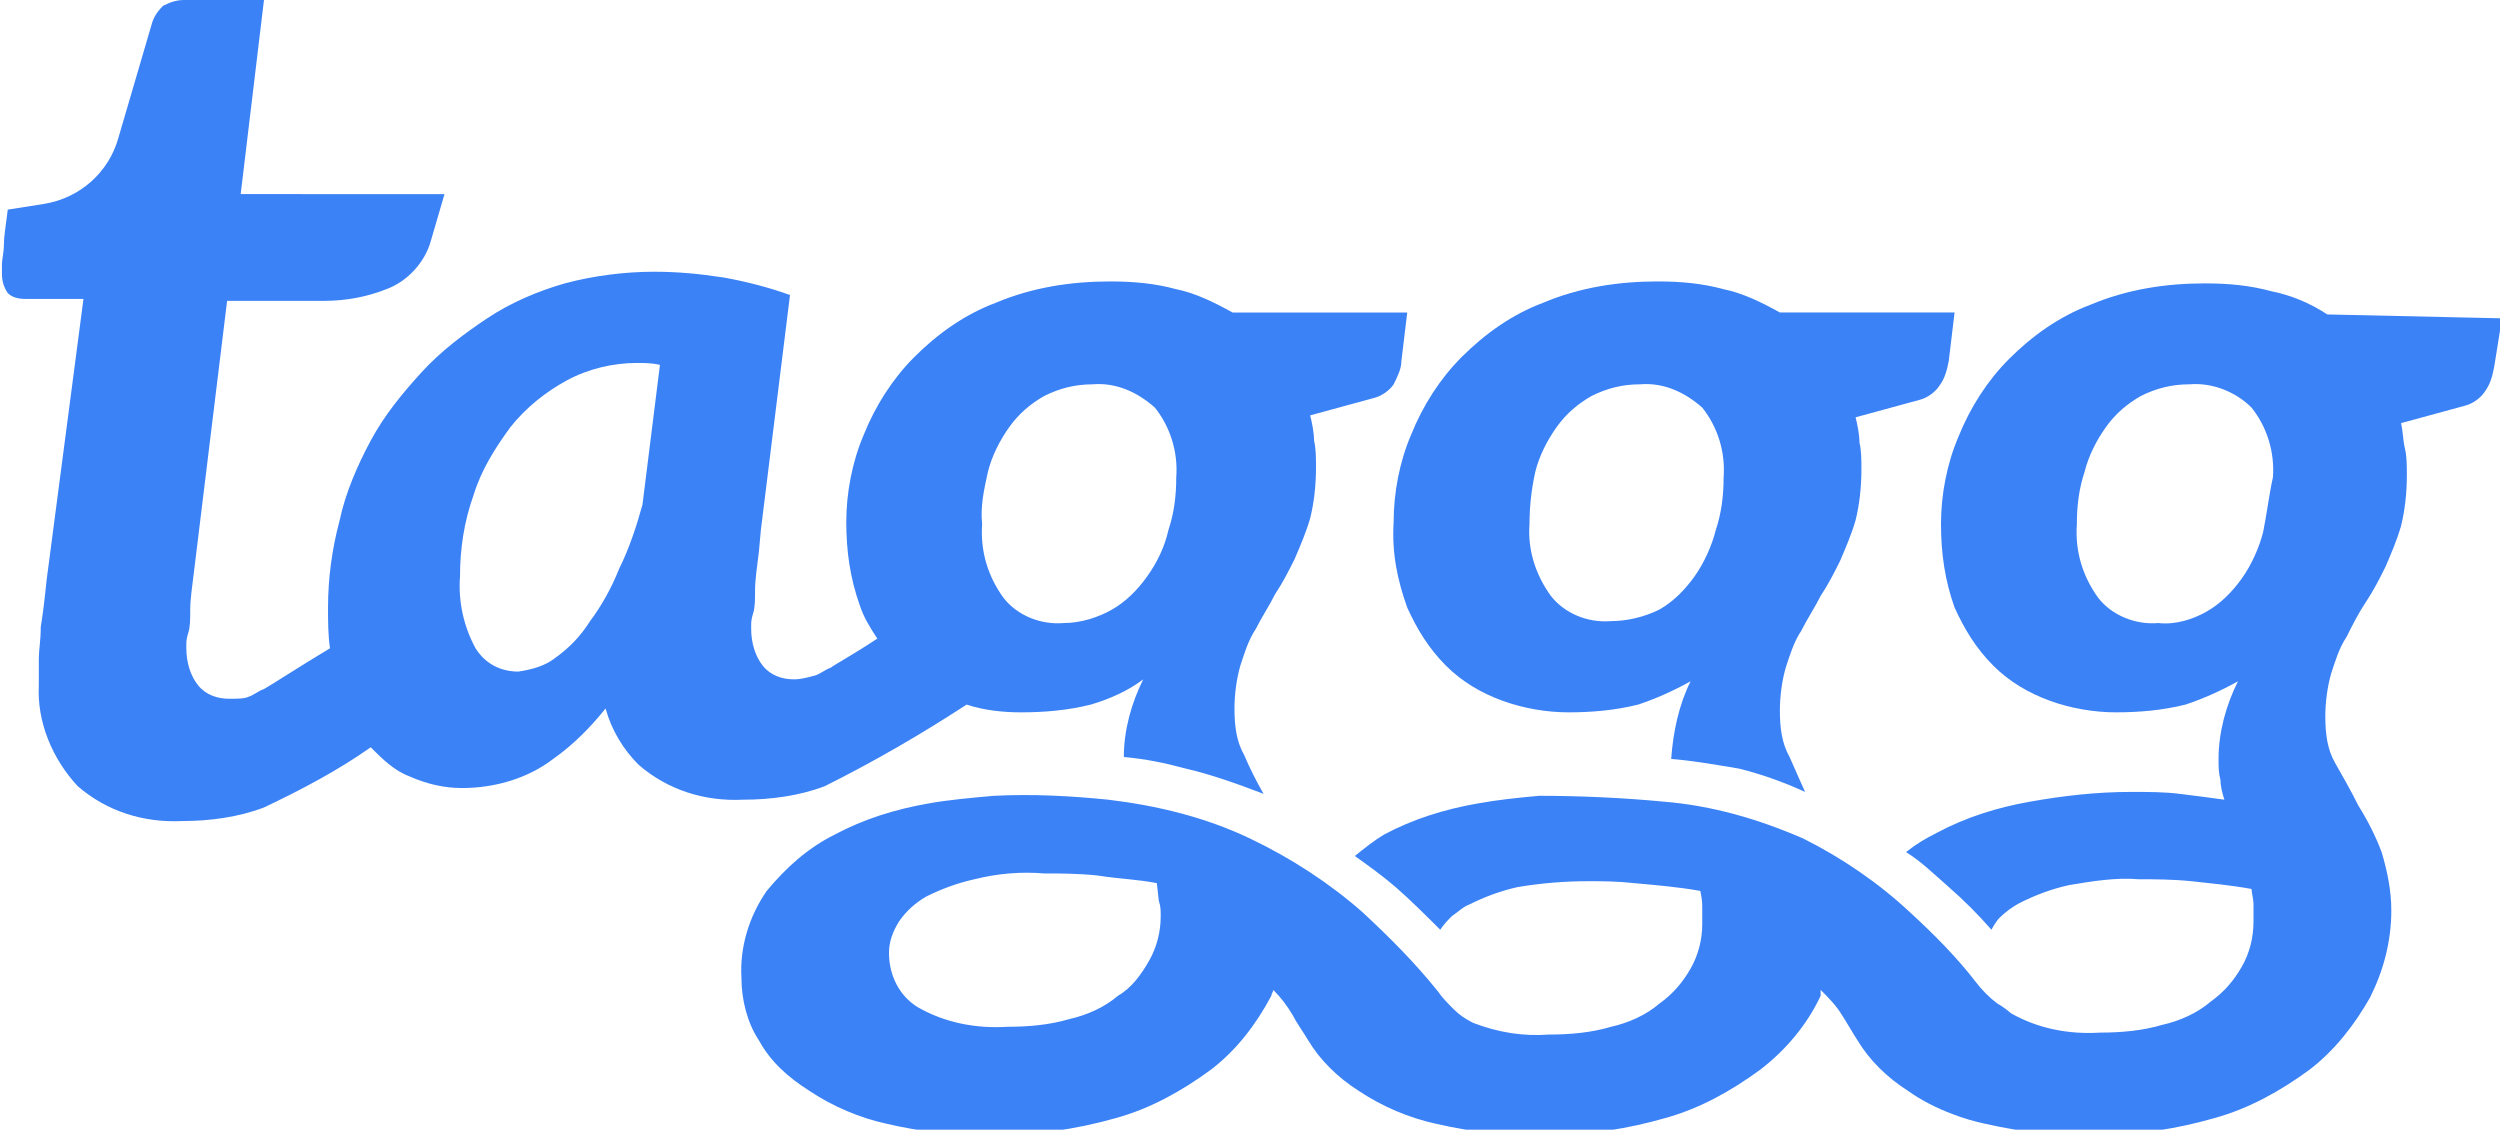
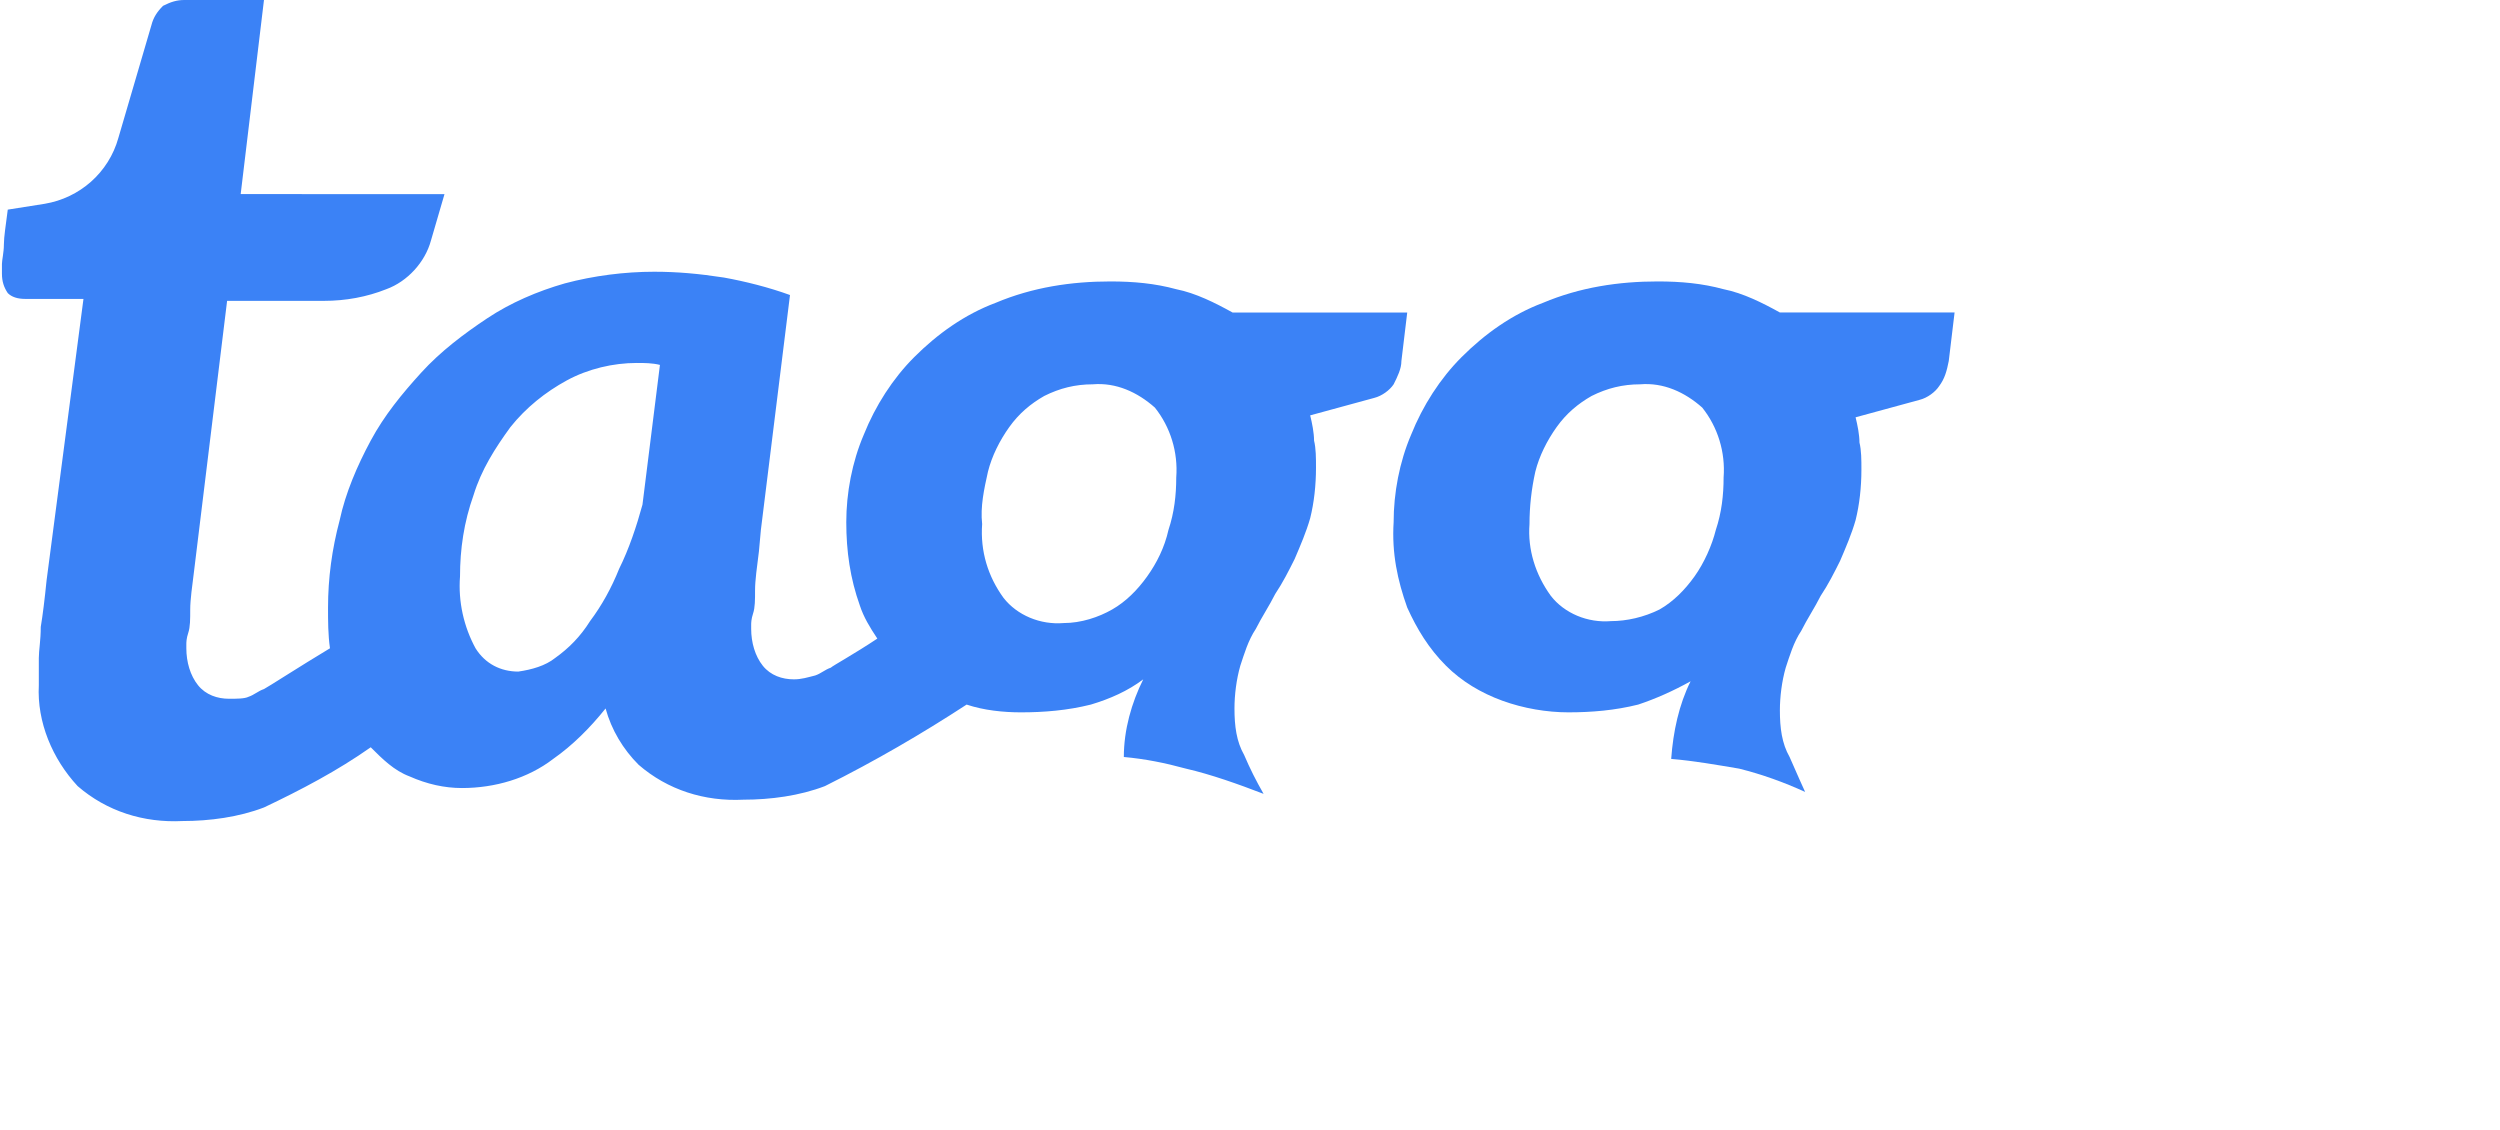
<svg xmlns="http://www.w3.org/2000/svg" version="1.1" id="Layer_1" x="0px" y="0px" viewBox="0 0 128.8 58.2" style="enable-background:new 0 0 128.8 58.2;" xml:space="preserve">
  <style type="text/css">
	.st0{fill:#3B82F6;}
</style>
  <g id="Layer_2_00000042726304540000814300000012432861714045530264_">
    <g id="Layer_1-2">
      <path class="st0" d="M72.5,31.3c0.5,1.1,1.1,2.1,2,3c0.8,0.8,1.8,1.4,2.9,1.8c1.1,0.4,2.3,0.6,3.4,0.6c1.2,0,2.4-0.1,3.6-0.4    c0.9-0.3,1.8-0.7,2.7-1.2c-0.6,1.2-0.9,2.6-1,4l0,0c1.2,0.1,2.3,0.3,3.5,0.5c1.2,0.3,2.3,0.7,3.4,1.2c0,0-0.5-1.1-0.8-1.8    c-0.4-0.7-0.5-1.5-0.5-2.4c0-0.7,0.1-1.5,0.3-2.2c0.2-0.6,0.4-1.3,0.8-1.9c0.3-0.6,0.7-1.2,1-1.8c0.4-0.6,0.7-1.2,1-1.8    c0.3-0.7,0.6-1.4,0.8-2.1c0.2-0.8,0.3-1.7,0.3-2.6c0-0.5,0-1-0.1-1.4c0-0.4-0.1-0.9-0.2-1.3l3.3-0.9c0.4-0.1,0.8-0.4,1-0.7    c0.3-0.4,0.4-0.8,0.5-1.3l0.3-2.5h-9c-0.9-0.5-1.9-1-2.9-1.2c-1.1-0.3-2.2-0.4-3.4-0.4c-2,0-4,0.3-5.9,1.1c-1.6,0.6-3,1.6-4.2,2.8    c-1.1,1.1-2,2.5-2.6,4c-0.6,1.4-0.9,3-0.9,4.5C71.7,28.5,72,29.9,72.5,31.3z M79.1,24.3c0.2-0.8,0.6-1.6,1.1-2.3    c0.5-0.7,1.1-1.2,1.8-1.6c0.8-0.4,1.6-0.6,2.5-0.6c1.2-0.1,2.3,0.4,3.2,1.2c0.8,1,1.2,2.3,1.1,3.6c0,0.9-0.1,1.8-0.4,2.7    c-0.2,0.8-0.6,1.7-1.1,2.4c-0.5,0.7-1.1,1.3-1.8,1.7C84.7,31.8,83.8,32,83,32c-1.2,0.1-2.4-0.4-3.1-1.3c-0.8-1.1-1.2-2.4-1.1-3.7    C78.8,26.1,78.9,25.2,79.1,24.3z" />
-       <path class="st0" d="M119.9,16.2c-0.9-0.6-1.9-1-2.9-1.2c-1.1-0.3-2.2-0.4-3.4-0.4c-2,0-4,0.3-5.9,1.1c-1.6,0.6-3,1.6-4.2,2.8    c-1.1,1.1-2,2.5-2.6,4c-0.6,1.4-0.9,3-0.9,4.5c0,1.5,0.2,2.9,0.7,4.3c0.5,1.1,1.1,2.1,2,3c0.8,0.8,1.8,1.4,2.9,1.8    c1.1,0.4,2.3,0.6,3.4,0.6c1.2,0,2.4-0.1,3.6-0.4c0.9-0.3,1.8-0.7,2.7-1.2c-0.6,1.2-1,2.6-1,4c0,0.4,0,0.7,0.1,1.1    c0,0.3,0.1,0.7,0.2,1c-0.7-0.1-1.5-0.2-2.3-0.3s-1.6-0.1-2.5-0.1c-1.8,0-3.5,0.2-5.2,0.5c-1.7,0.3-3.3,0.8-4.8,1.6    c-0.6,0.3-1.1,0.6-1.6,1c0.8,0.5,1.4,1.1,2.2,1.8s1.5,1.4,2.2,2.2c0.1-0.2,0.3-0.5,0.4-0.6c0.3-0.3,0.7-0.6,1.1-0.8    c0.8-0.4,1.6-0.7,2.5-0.9c1.2-0.2,2.4-0.4,3.6-0.3c0.8,0,1.7,0,2.7,0.1c0.9,0.1,2,0.2,3.1,0.4c0,0.2,0.1,0.5,0.1,0.8    c0,0.3,0,0.6,0,0.9c0,0.8-0.2,1.6-0.6,2.3c-0.4,0.7-0.9,1.3-1.6,1.8c-0.7,0.6-1.6,1-2.5,1.2c-1,0.3-2.1,0.4-3.2,0.4    c-1.6,0.1-3.2-0.2-4.6-1c-0.1-0.1-0.5-0.4-0.7-0.5c-0.4-0.3-0.8-0.7-1.1-1.1c-1-1.3-2.2-2.5-3.4-3.6c-1.6-1.5-3.5-2.8-5.5-3.8    c-2.3-1-4.7-1.7-7.2-1.9c-2.1-0.2-4.3-0.3-6.4-0.3l0,0c-1.1,0.1-2.1,0.2-3.2,0.4c-1.7,0.3-3.3,0.8-4.8,1.6c-0.5,0.3-1,0.7-1.5,1.1    c0.7,0.5,1.4,1,2.1,1.6c0.8,0.7,1.6,1.5,2.3,2.2l0,0c0.2-0.3,0.4-0.5,0.6-0.7c0.3-0.2,0.6-0.5,0.9-0.6c0.8-0.4,1.6-0.7,2.5-0.9    c1.2-0.2,2.4-0.3,3.6-0.3c0.8,0,1.5,0,2.4,0.1c1.1,0.1,2.3,0.2,3.4,0.4c0,0,0.1,0.4,0.1,0.8c0,0.3,0,0.6,0,0.9    c0,0.8-0.2,1.6-0.6,2.3c-0.4,0.7-0.9,1.3-1.6,1.8c-0.7,0.6-1.6,1-2.5,1.2c-1,0.3-2.1,0.4-3.2,0.4c-1.3,0.1-2.6-0.1-3.9-0.6    c-0.4-0.2-0.7-0.4-1-0.7c-0.3-0.3-0.6-0.6-0.8-0.9c-1.2-1.5-2.5-2.8-3.9-4.1c-1.7-1.5-3.7-2.8-5.8-3.8c-2.3-1.1-4.8-1.7-7.3-2    c-2-0.2-3.9-0.3-5.9-0.2l0,0l0,0c-1.1,0.1-2.3,0.2-3.4,0.4c-1.7,0.3-3.3,0.8-4.8,1.6c-1.4,0.7-2.5,1.7-3.5,2.9    c-0.9,1.3-1.4,2.9-1.3,4.5c0,1.1,0.3,2.3,0.9,3.2c0.6,1.1,1.5,1.9,2.6,2.6c1.2,0.8,2.6,1.4,4,1.7c1.7,0.4,3.5,0.6,5.3,0.6    c2.2,0,4.4-0.3,6.5-0.9c1.8-0.5,3.4-1.4,4.9-2.5c1.3-1,2.3-2.3,3.1-3.8c0-0.1,0.1-0.2,0.1-0.3c0.4,0.4,0.7,0.8,1,1.3    c0.2,0.4,0.5,0.8,0.8,1.3c0.6,1,1.5,1.9,2.6,2.6c1.2,0.8,2.6,1.4,4,1.7c3.9,0.9,8,0.8,11.8-0.3c1.8-0.5,3.4-1.4,4.9-2.5    c1.3-1,2.4-2.3,3.1-3.8c0-0.1,0-0.2,0-0.3c0.4,0.4,0.8,0.8,1.1,1.3c0.2,0.3,0.6,1,0.8,1.3c0.6,1,1.5,1.9,2.6,2.6    c0.7,0.5,1.5,0.9,2.3,1.2l0,0c0.5,0.2,1.2,0.4,1.7,0.5c3.9,0.9,8,0.8,11.8-0.3c1.8-0.5,3.4-1.4,4.9-2.5c1.3-1,2.3-2.3,3.1-3.7    c0.7-1.4,1.1-2.9,1.1-4.5c0-1-0.2-2-0.5-3c-0.3-0.8-0.7-1.6-1.2-2.4c-0.4-0.8-0.8-1.5-1.2-2.2c-0.4-0.7-0.5-1.5-0.5-2.4    c0-0.7,0.1-1.5,0.3-2.2c0.2-0.6,0.4-1.3,0.8-1.9c0.3-0.6,0.6-1.2,1-1.8c0.4-0.6,0.7-1.2,1-1.8c0.3-0.7,0.6-1.4,0.8-2.1    c0.2-0.8,0.3-1.7,0.3-2.6c0-0.5,0-1-0.1-1.4c-0.1-0.4-0.1-0.9-0.2-1.3l3.3-0.9c0.4-0.1,0.8-0.4,1-0.7c0.3-0.4,0.4-0.8,0.5-1.3    l0.4-2.5L119.9,16.2z M59.8,47.2c0,0.8-0.2,1.6-0.6,2.3c-0.4,0.7-0.9,1.4-1.6,1.8c-0.7,0.6-1.6,1-2.5,1.2c-1,0.3-2.1,0.4-3.2,0.4    c-1.6,0.1-3.2-0.2-4.6-1c-1-0.6-1.5-1.7-1.5-2.8c0-0.6,0.2-1.1,0.5-1.6c0.4-0.6,0.9-1,1.4-1.3c0.8-0.4,1.6-0.7,2.5-0.9    c1.2-0.3,2.4-0.4,3.6-0.3c0.8,0,1.7,0,2.7,0.1l0,0c1.3,0.2,2.1,0.2,3.1,0.4l0.1,0.9C59.8,46.7,59.8,46.9,59.8,47.2L59.8,47.2z     M116.6,27.4c-0.2,0.8-0.6,1.7-1.1,2.4c-0.5,0.7-1.1,1.3-1.8,1.7c-0.7,0.4-1.6,0.7-2.5,0.6c-1.2,0.1-2.4-0.4-3.1-1.3    c-0.8-1.1-1.2-2.4-1.1-3.8c0-0.9,0.1-1.8,0.4-2.7c0.2-0.8,0.6-1.6,1.1-2.3c0.5-0.7,1.1-1.2,1.8-1.6c0.8-0.4,1.6-0.6,2.5-0.6    c1.2-0.1,2.4,0.4,3.2,1.2c0.8,1,1.2,2.3,1.1,3.6C116.9,25.5,116.8,26.4,116.6,27.4L116.6,27.4z" />
      <path class="st0" d="M49.8,36.3c0.9,0.3,1.9,0.4,2.8,0.4c1.2,0,2.4-0.1,3.6-0.4c1-0.3,1.9-0.7,2.7-1.3c-0.6,1.2-1,2.6-1,4l0,0    c1.1,0.1,2.1,0.3,3.2,0.6c1.3,0.3,2.7,0.8,4,1.3c-0.4-0.7-0.7-1.3-1-2c-0.4-0.7-0.5-1.5-0.5-2.4c0-0.7,0.1-1.5,0.3-2.2    c0.2-0.6,0.4-1.3,0.8-1.9c0.3-0.6,0.7-1.2,1-1.8c0.4-0.6,0.7-1.2,1-1.8c0.3-0.7,0.6-1.4,0.8-2.1c0.2-0.8,0.3-1.7,0.3-2.6    c0-0.5,0-1-0.1-1.4c0-0.4-0.1-0.9-0.2-1.3l3.3-0.9c0.4-0.1,0.8-0.4,1-0.7c0.2-0.4,0.4-0.8,0.4-1.2l0.3-2.5h-9    c-0.9-0.5-1.9-1-2.9-1.2c-1.1-0.3-2.2-0.4-3.4-0.4c-2,0-4,0.3-5.9,1.1c-1.6,0.6-3,1.6-4.2,2.8c-1.1,1.1-2,2.5-2.6,4    c-0.6,1.4-0.9,3-0.9,4.5c0,1.5,0.2,2.9,0.7,4.3c0.2,0.6,0.5,1.1,0.9,1.7c-1.2,0.8-2.3,1.4-2.4,1.5c-0.3,0.1-0.5,0.3-0.8,0.4    c-0.4,0.1-0.7,0.2-1.1,0.2c-0.6,0-1.2-0.2-1.6-0.7c-0.4-0.5-0.6-1.2-0.6-1.9c0,0,0-0.1,0-0.2s0-0.3,0.1-0.6s0.1-0.7,0.1-1.2    s0.1-1.2,0.2-2l0.1-1.1l0,0l1.5-12.1c-1.1-0.4-2.3-0.7-3.4-0.9C36,14.1,34.9,14,33.7,14c-1.5,0-3.1,0.2-4.6,0.6    c-1.4,0.4-2.8,1-4,1.8c-1.2,0.8-2.4,1.7-3.4,2.8c-1,1.1-1.9,2.2-2.6,3.5c-0.7,1.3-1.3,2.7-1.6,4.1c-0.4,1.5-0.6,3-0.6,4.5    c0,0.7,0,1.4,0.1,2.1c-1.5,0.9-3.2,2-3.4,2.1c-0.3,0.1-0.5,0.3-0.8,0.4C12.6,36,12.2,36,11.8,36c-0.6,0-1.2-0.2-1.6-0.7    c-0.4-0.5-0.6-1.2-0.6-1.9c0,0,0-0.1,0-0.2s0-0.3,0.1-0.6s0.1-0.7,0.1-1.2s0.1-1.2,0.2-2l1.7-13.9h5c1.1,0,2.2-0.2,3.2-0.6    c1.1-0.4,2-1.4,2.3-2.5l0.7-2.4H12.4L13.6,0H9.5C9.1,0,8.8,0.1,8.4,0.3c-0.3,0.3-0.5,0.6-0.6,1L6.1,7.1c-0.5,1.8-2,3.1-3.8,3.4    l-1.9,0.3c-0.1,0.8-0.2,1.4-0.2,1.8s-0.1,0.8-0.1,1s0,0.4,0,0.4c0,0,0,0.1,0,0.1c0,0.4,0.1,0.7,0.3,1c0.2,0.2,0.5,0.3,0.9,0.3h3    L2.4,29.9c-0.1,1-0.2,1.8-0.3,2.4C2.1,33,2,33.5,2,33.9s0,0.7,0,0.9v0.5c-0.1,1.9,0.7,3.8,2,5.2c1.5,1.3,3.4,1.9,5.4,1.8    c1.4,0,2.9-0.2,4.2-0.7c1.9-0.9,3.8-1.9,5.5-3.1c0.6,0.6,1.2,1.2,2,1.5c0.9,0.4,1.8,0.6,2.7,0.6c1.7,0,3.4-0.5,4.7-1.5    c1-0.7,1.9-1.6,2.7-2.6c0.3,1.1,0.9,2.1,1.7,2.9c1.5,1.3,3.4,1.9,5.4,1.8c1.4,0,2.9-0.2,4.2-0.7C45.1,39.2,47.5,37.8,49.8,36.3z     M50.9,24.3c0.2-0.8,0.6-1.6,1.1-2.3c0.5-0.7,1.1-1.2,1.8-1.6c0.8-0.4,1.6-0.6,2.5-0.6c1.2-0.1,2.3,0.4,3.2,1.2    c0.8,1,1.2,2.3,1.1,3.6c0,0.9-0.1,1.8-0.4,2.7c-0.2,0.9-0.6,1.7-1.1,2.4c-0.5,0.7-1.1,1.3-1.8,1.7c-0.7,0.4-1.6,0.7-2.5,0.7    c-1.2,0.1-2.4-0.4-3.1-1.3c-0.8-1.1-1.2-2.4-1.1-3.8C50.5,26.1,50.7,25.2,50.9,24.3L50.9,24.3z M28.6,33.9    c-0.5,0.4-1.2,0.6-1.9,0.7c-0.9,0-1.7-0.4-2.2-1.2c-0.6-1.1-0.9-2.4-0.8-3.7c0-1.4,0.2-2.8,0.7-4.2c0.4-1.3,1.1-2.4,1.9-3.5    c0.8-1,1.8-1.8,2.9-2.4c1.1-0.6,2.4-0.9,3.6-0.9c0.4,0,0.8,0,1.2,0.1l-0.9,7.2c-0.3,1.1-0.7,2.3-1.2,3.3c-0.4,1-0.9,1.9-1.5,2.7    C29.9,32.8,29.3,33.4,28.6,33.9z" />
    </g>
  </g>
</svg>